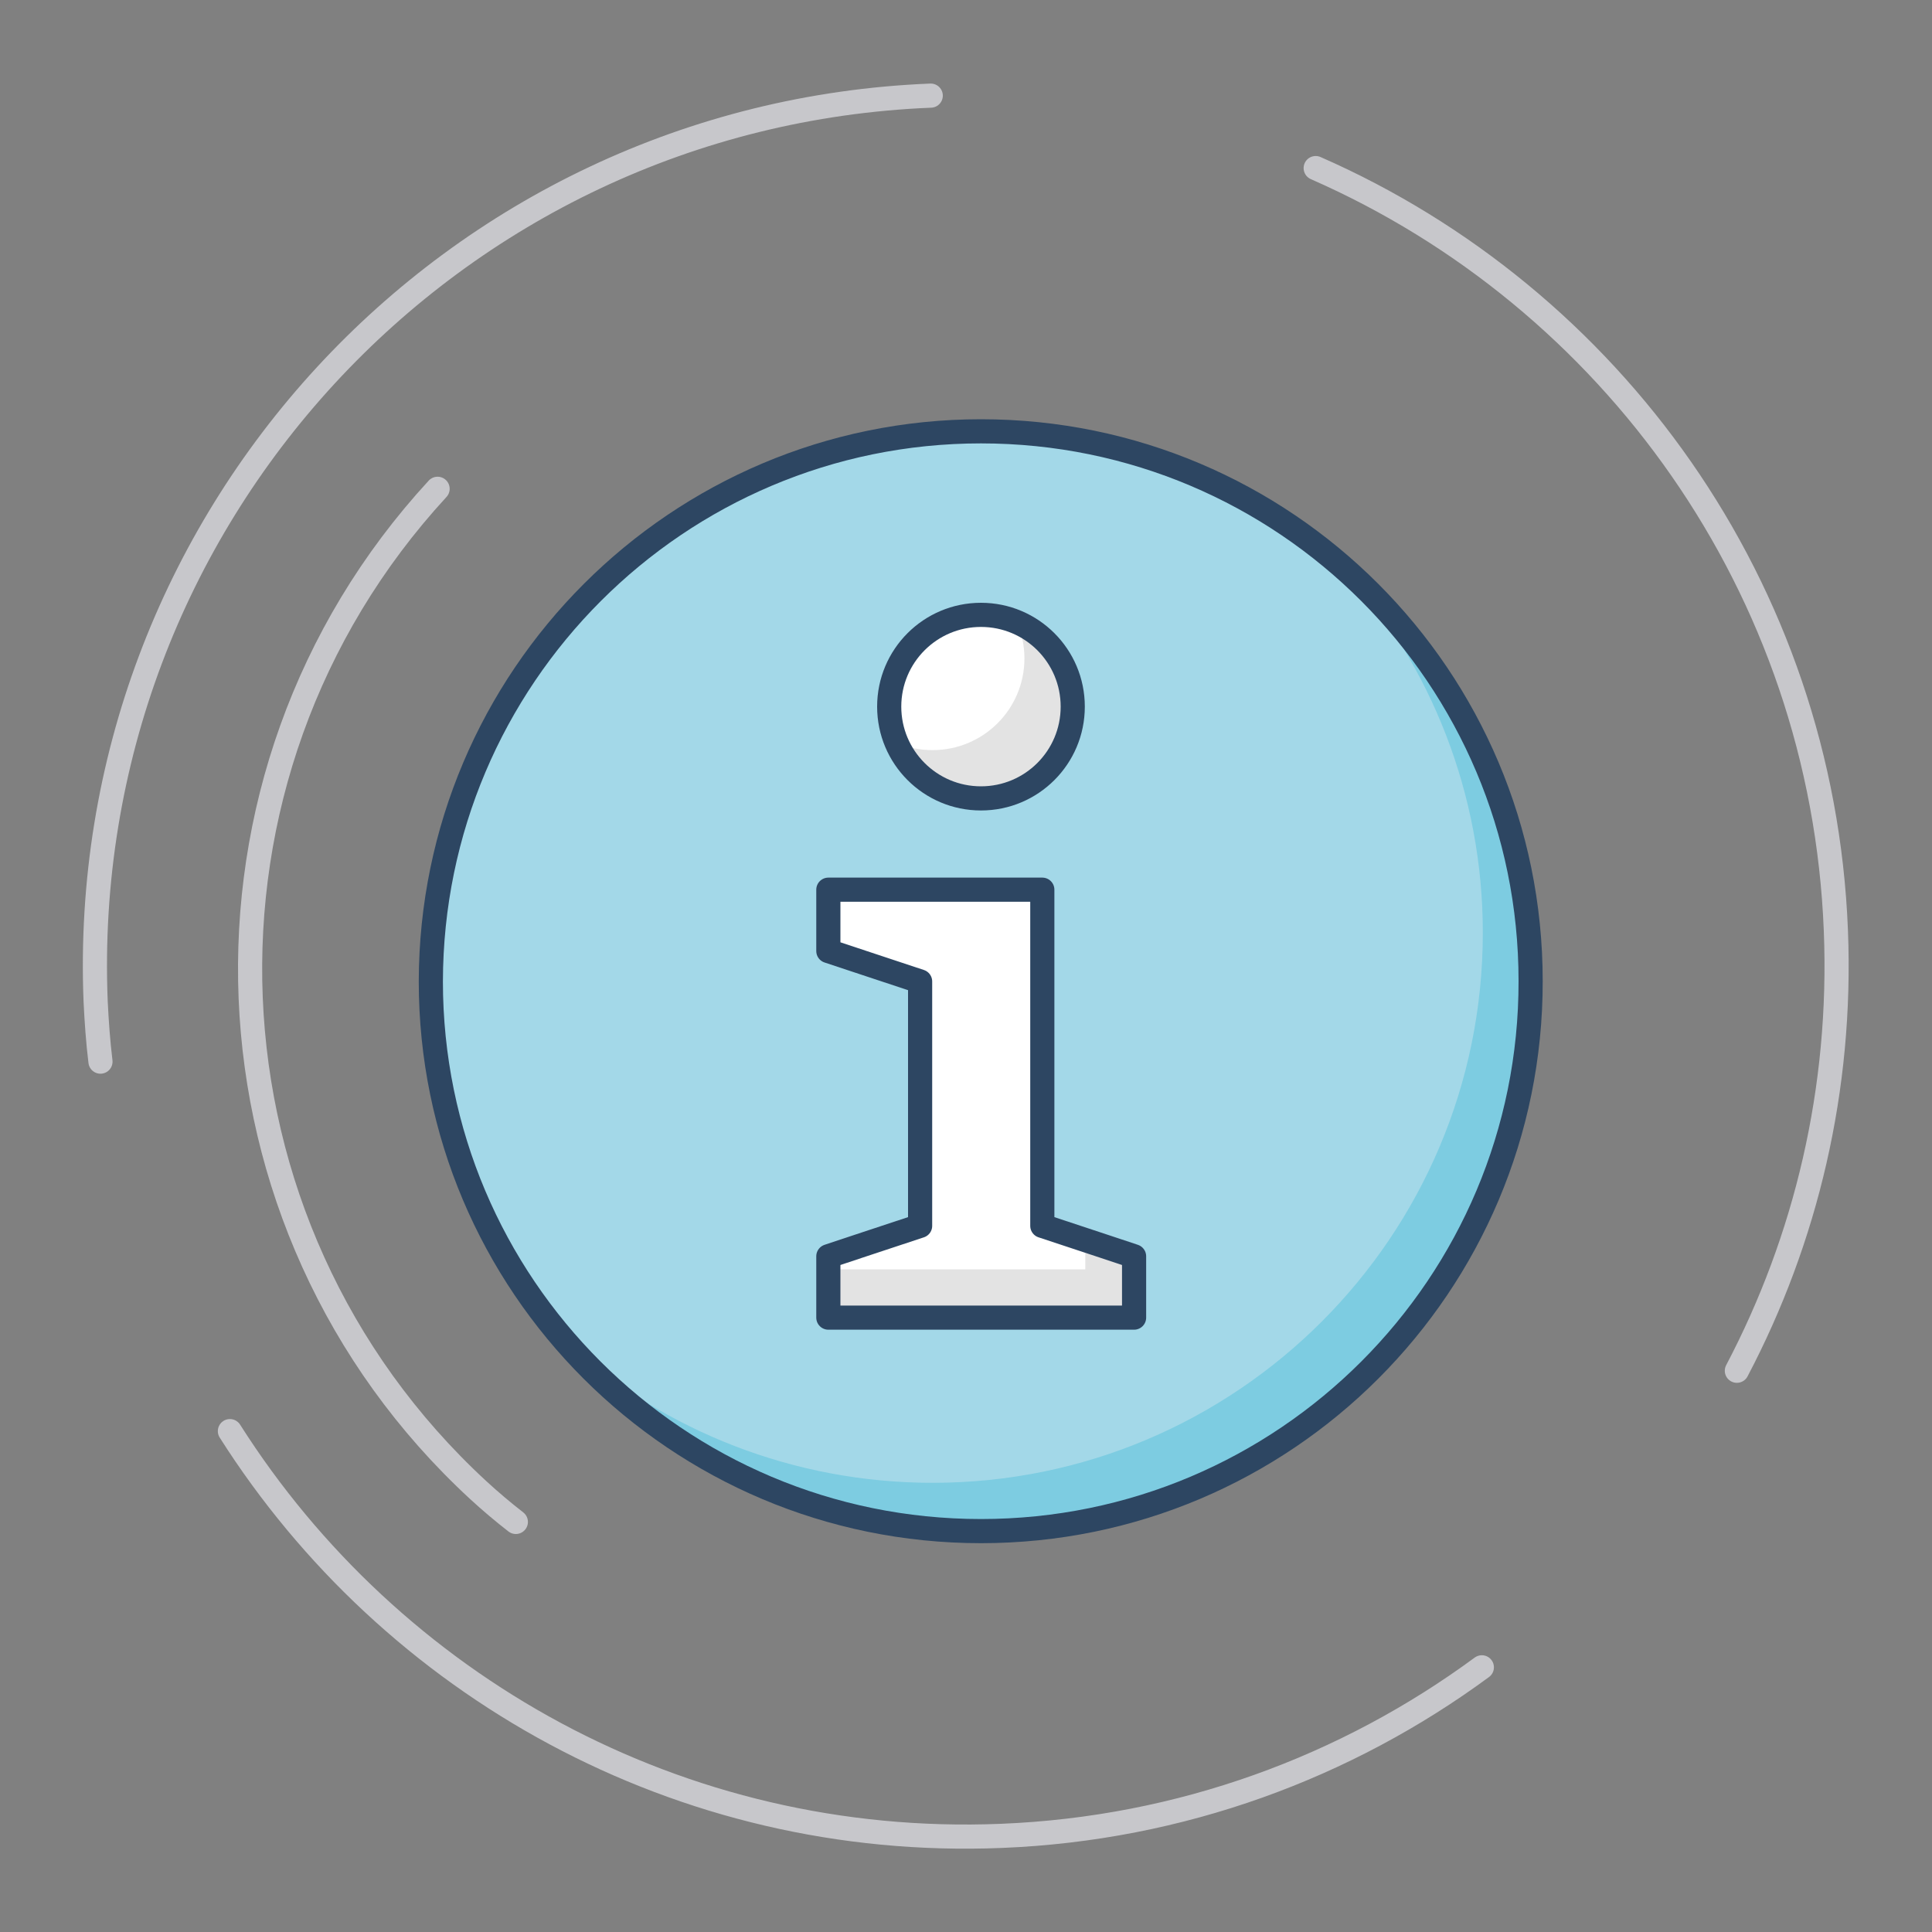
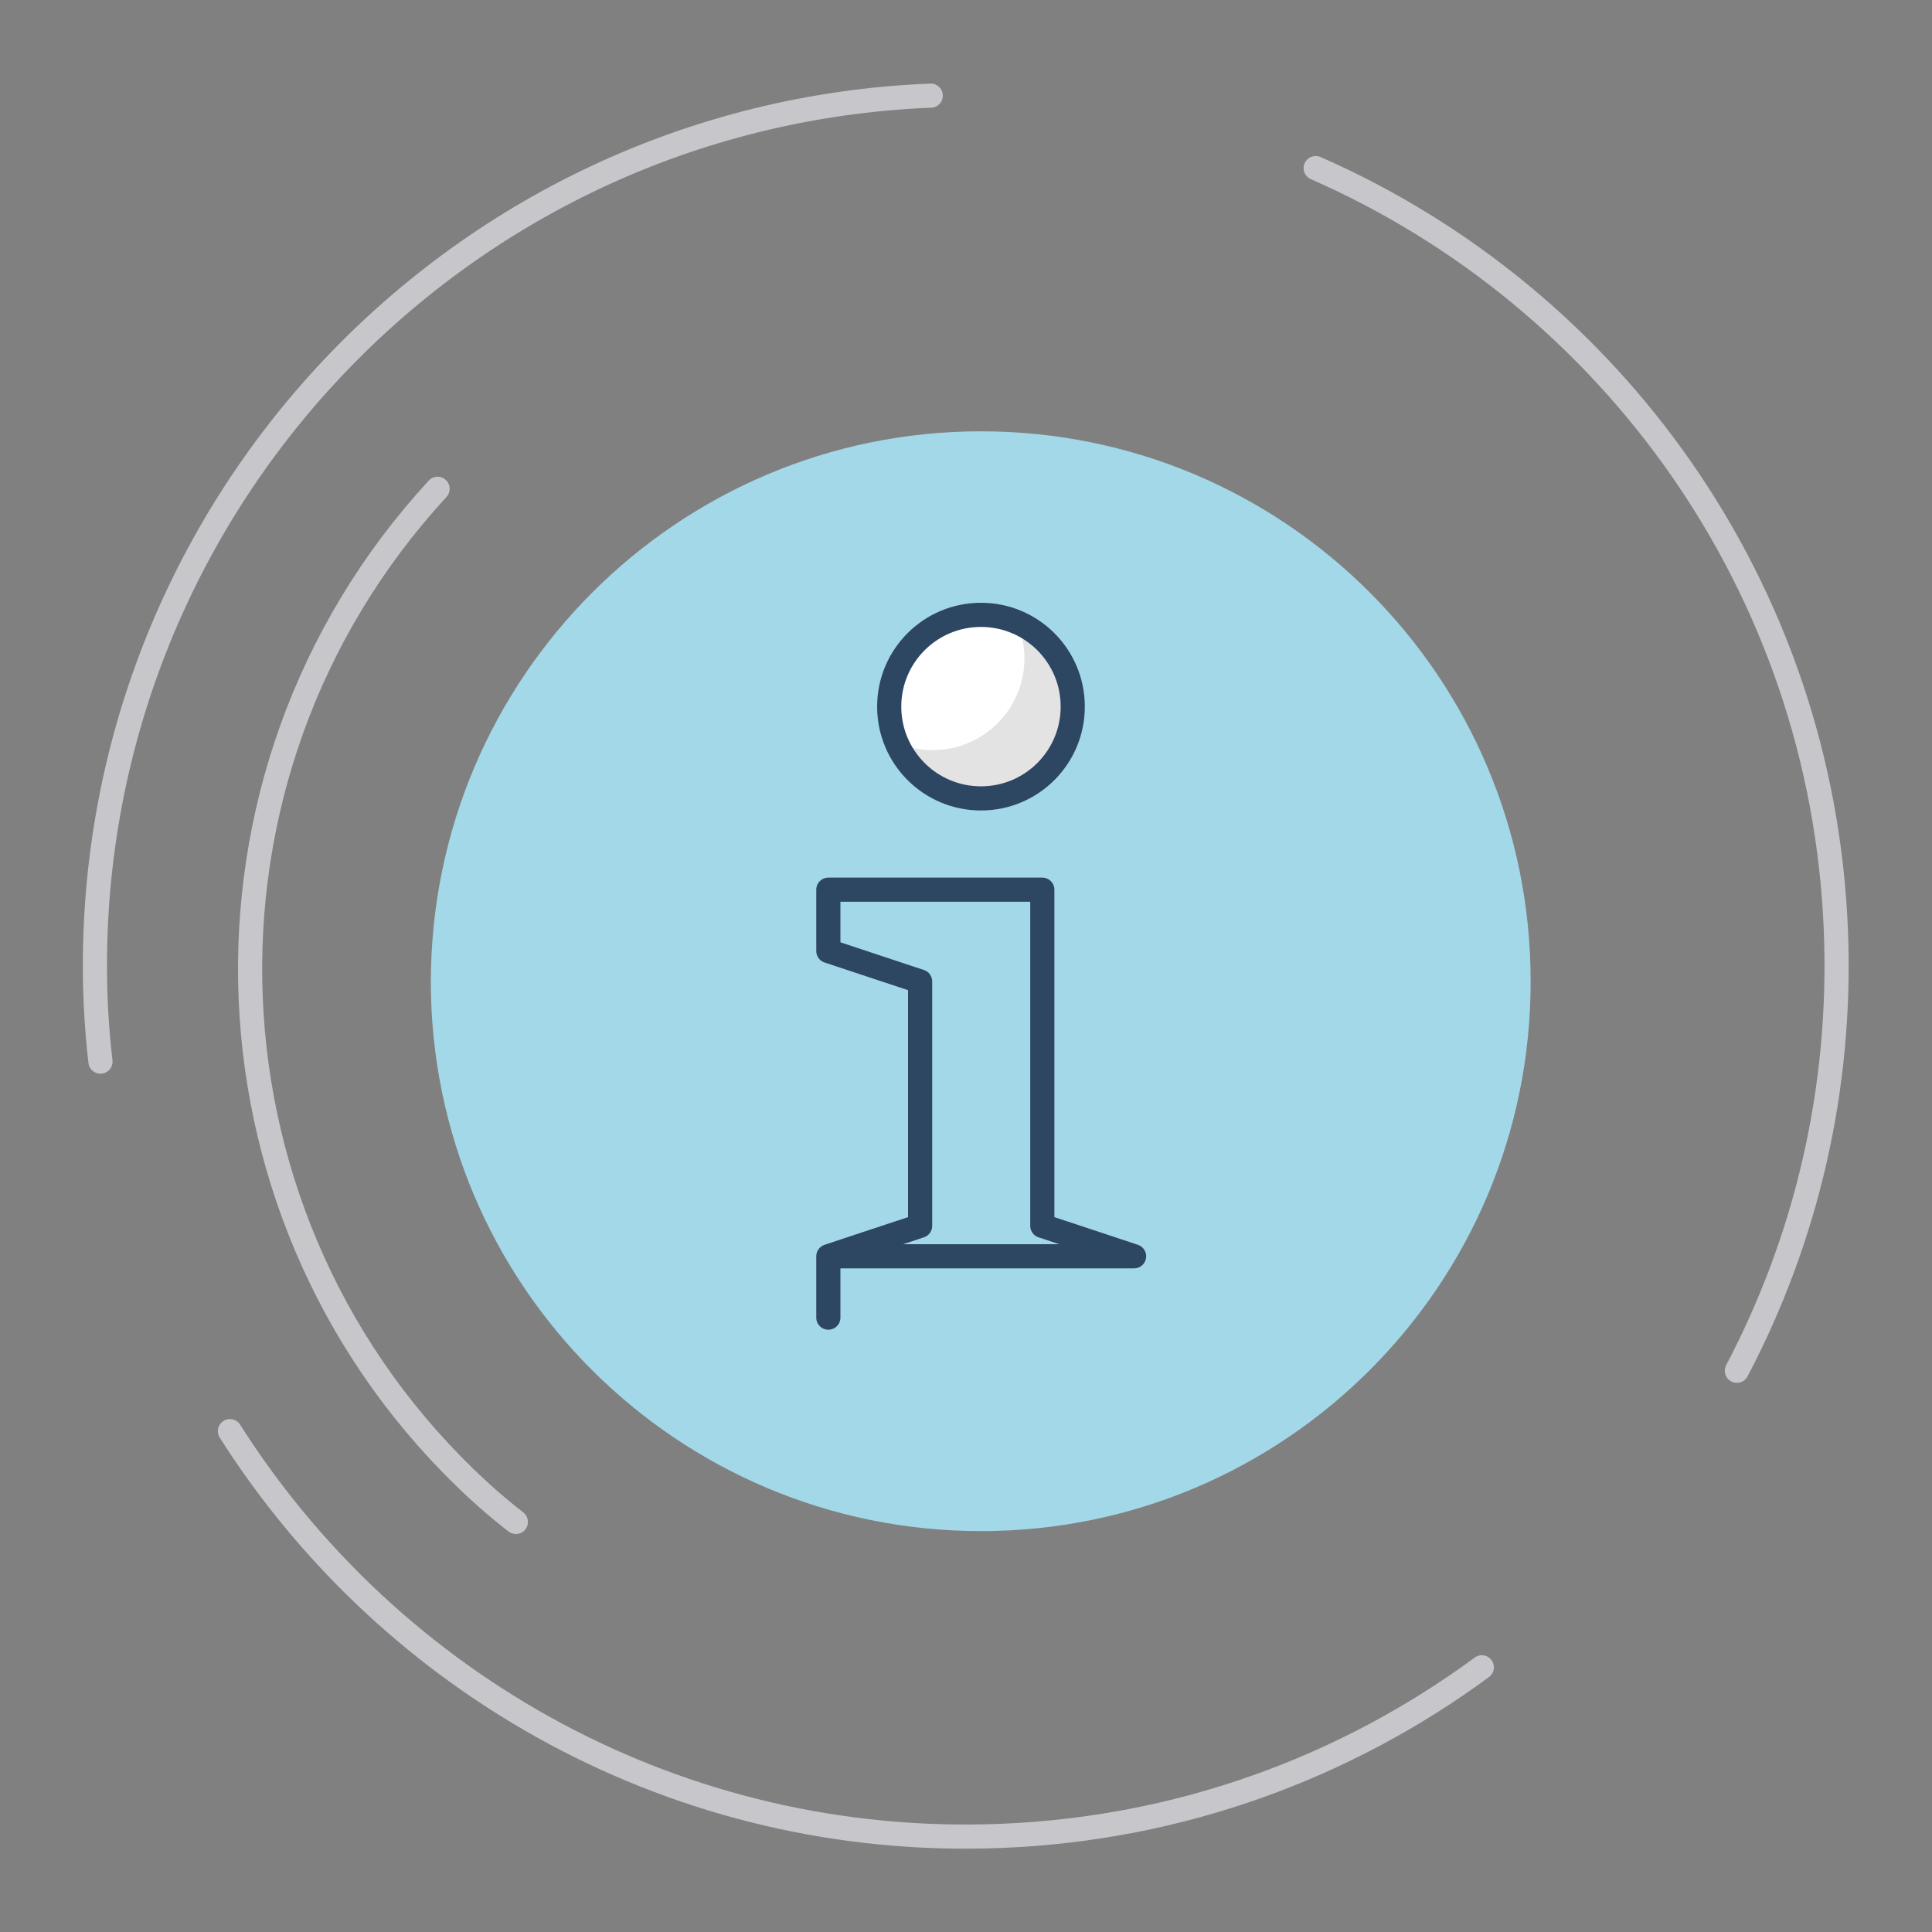
<svg xmlns="http://www.w3.org/2000/svg" version="1.1" id="Layer_1" x="0px" y="0px" viewBox="0 0 400 400" style="enable-background:new 0 0 400 400;" xml:space="preserve">
  <rect x="0" y="0" width="400" height="400" fill="#808080" stroke="none" />
  <style type="text/css">
	.st0{fill:#A3D8E8;}
	.st1{fill:#7DCCE1;}
	.st2{fill:none;stroke:#2D4662;stroke-width:5;stroke-linecap:round;stroke-linejoin:round;stroke-miterlimit:10;}
	.st3{fill:none;stroke:#C7C7CB;stroke-width:5;stroke-linecap:round;stroke-linejoin:round;stroke-miterlimit:10;}
	.st4{fill:#FFFFFF;}
	.st5{fill:#E3E3E3;}
</style>
  <g id="information_x5F_alt">
    <g>
      <path class="st0" d="M203.1,89.3c62.9,0,113.8,51,113.8,113.8C317,266,266,317,203.1,317c-62.9,0-113.9-51-113.9-113.8    C89.3,140.3,140.3,89.3,203.1,89.3L203.1,89.3z" />
-       <path class="st1" d="M278.5,117.8c17.7,20.1,28.5,46.5,28.5,75.3C307,256,256,307,193.1,307c-28.9,0-55.3-10.8-75.4-28.5    c20.9,23.6,51.4,38.5,85.4,38.5C266,317,317,266,317,203.1C317,169.2,302.1,138.7,278.5,117.8z" />
-       <path class="st2" d="M203.1,89.3c62.9,0,113.8,51,113.8,113.8C317,266,266,317,203.1,317c-62.9,0-113.9-51-113.9-113.8    C89.3,140.3,140.3,89.3,203.1,89.3L203.1,89.3z" />
    </g>
    <path class="st3" d="M192.7,19.8L192.7,19.8c-99.5,4-176.9,88-172.9,187.5c0.2,4.2,0.5,8.4,1,12.5 M272.4,34.8   c61.1,26.8,104.9,86.7,107.7,157.9c1.3,32.8-6.2,63.9-20.5,91.1 M306.8,345.2c-28,20.6-62.2,33.4-99.5,34.9   c-66.7,2.7-126.3-31.2-159.7-83.8 M90.6,101.2L90.6,101.2C35.7,160.8,39.5,253.6,99,308.5c2.5,2.3,5.1,4.5,7.8,6.6" />
    <g>
      <g>
-         <path class="st4" d="M171.5,272.8v-12.7c0,0,10.5-3.5,19-6.3v-50.6l-19-6.3c0,0,0-10.4,0-12.7l0,0h44.3v69.6     c8.5,2.8,19,6.3,19,6.3v12.7H171.5L171.5,272.8z" />
        <path class="st4" d="M184.1,146.3c0,10.5,8.5,19,19,19s19-8.5,19-19c0-10.5-8.5-19-19-19S184.1,135.8,184.1,146.3L184.1,146.3z" />
      </g>
      <g>
-         <path class="st5" d="M224.7,256.8v6h-53.3v10h63.3v-12.7C234.7,260.1,230.2,258.6,224.7,256.8z" />
        <path class="st5" d="M212.1,136.3c0,10.5-8.5,19-19,19c-2.6,0-5.2-0.5-7.5-1.5c2.9,6.8,9.6,11.5,17.5,11.5c10.5,0,19-8.5,19-19     c0-7.8-4.7-14.6-11.5-17.5C211.5,131.1,212.1,133.6,212.1,136.3z" />
      </g>
-       <path class="st2" d="M171.5,272.8v-12.7c0,0,10.5-3.5,19-6.3v-50.6l-19-6.3c0,0,0-10.4,0-12.7l0,0h44.3v69.6    c8.5,2.8,19,6.3,19,6.3v12.7H171.5L171.5,272.8z" />
+       <path class="st2" d="M171.5,272.8v-12.7c0,0,10.5-3.5,19-6.3v-50.6l-19-6.3c0,0,0-10.4,0-12.7l0,0h44.3v69.6    c8.5,2.8,19,6.3,19,6.3H171.5L171.5,272.8z" />
      <path class="st2" d="M184.1,146.3c0,10.5,8.5,19,19,19s19-8.5,19-19c0-10.5-8.5-19-19-19S184.1,135.8,184.1,146.3L184.1,146.3z" />
    </g>
  </g>
</svg>